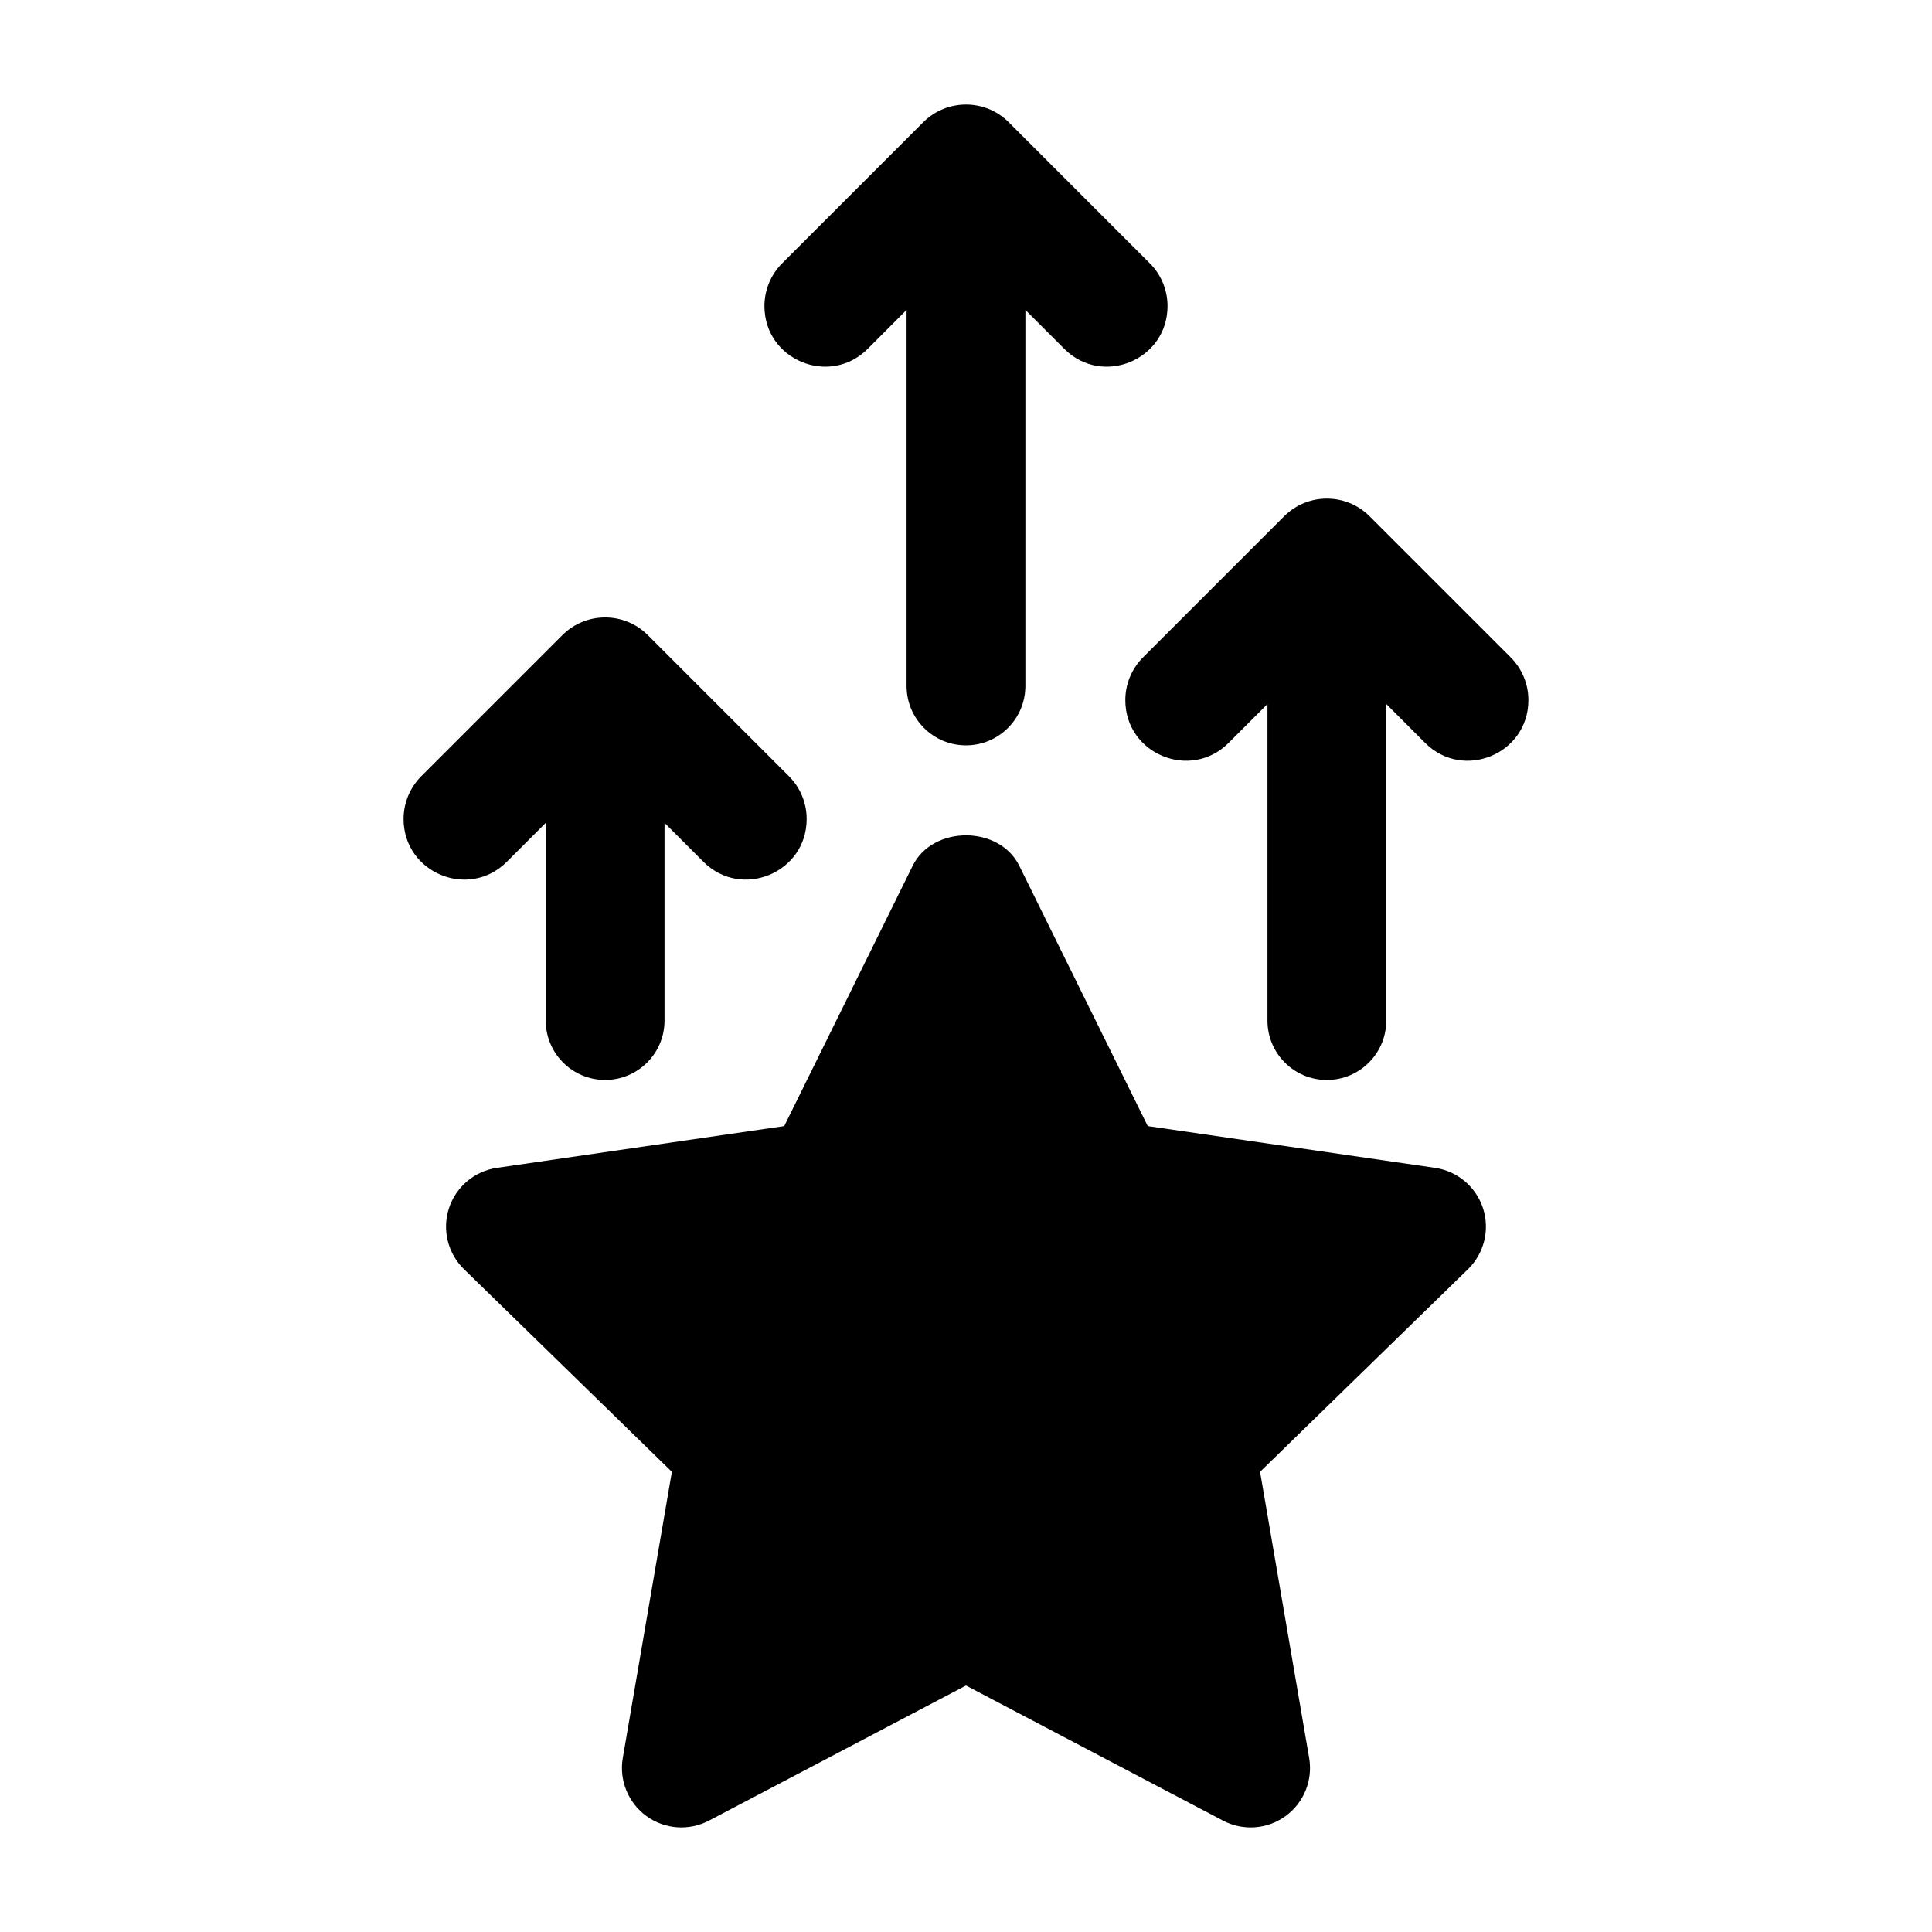
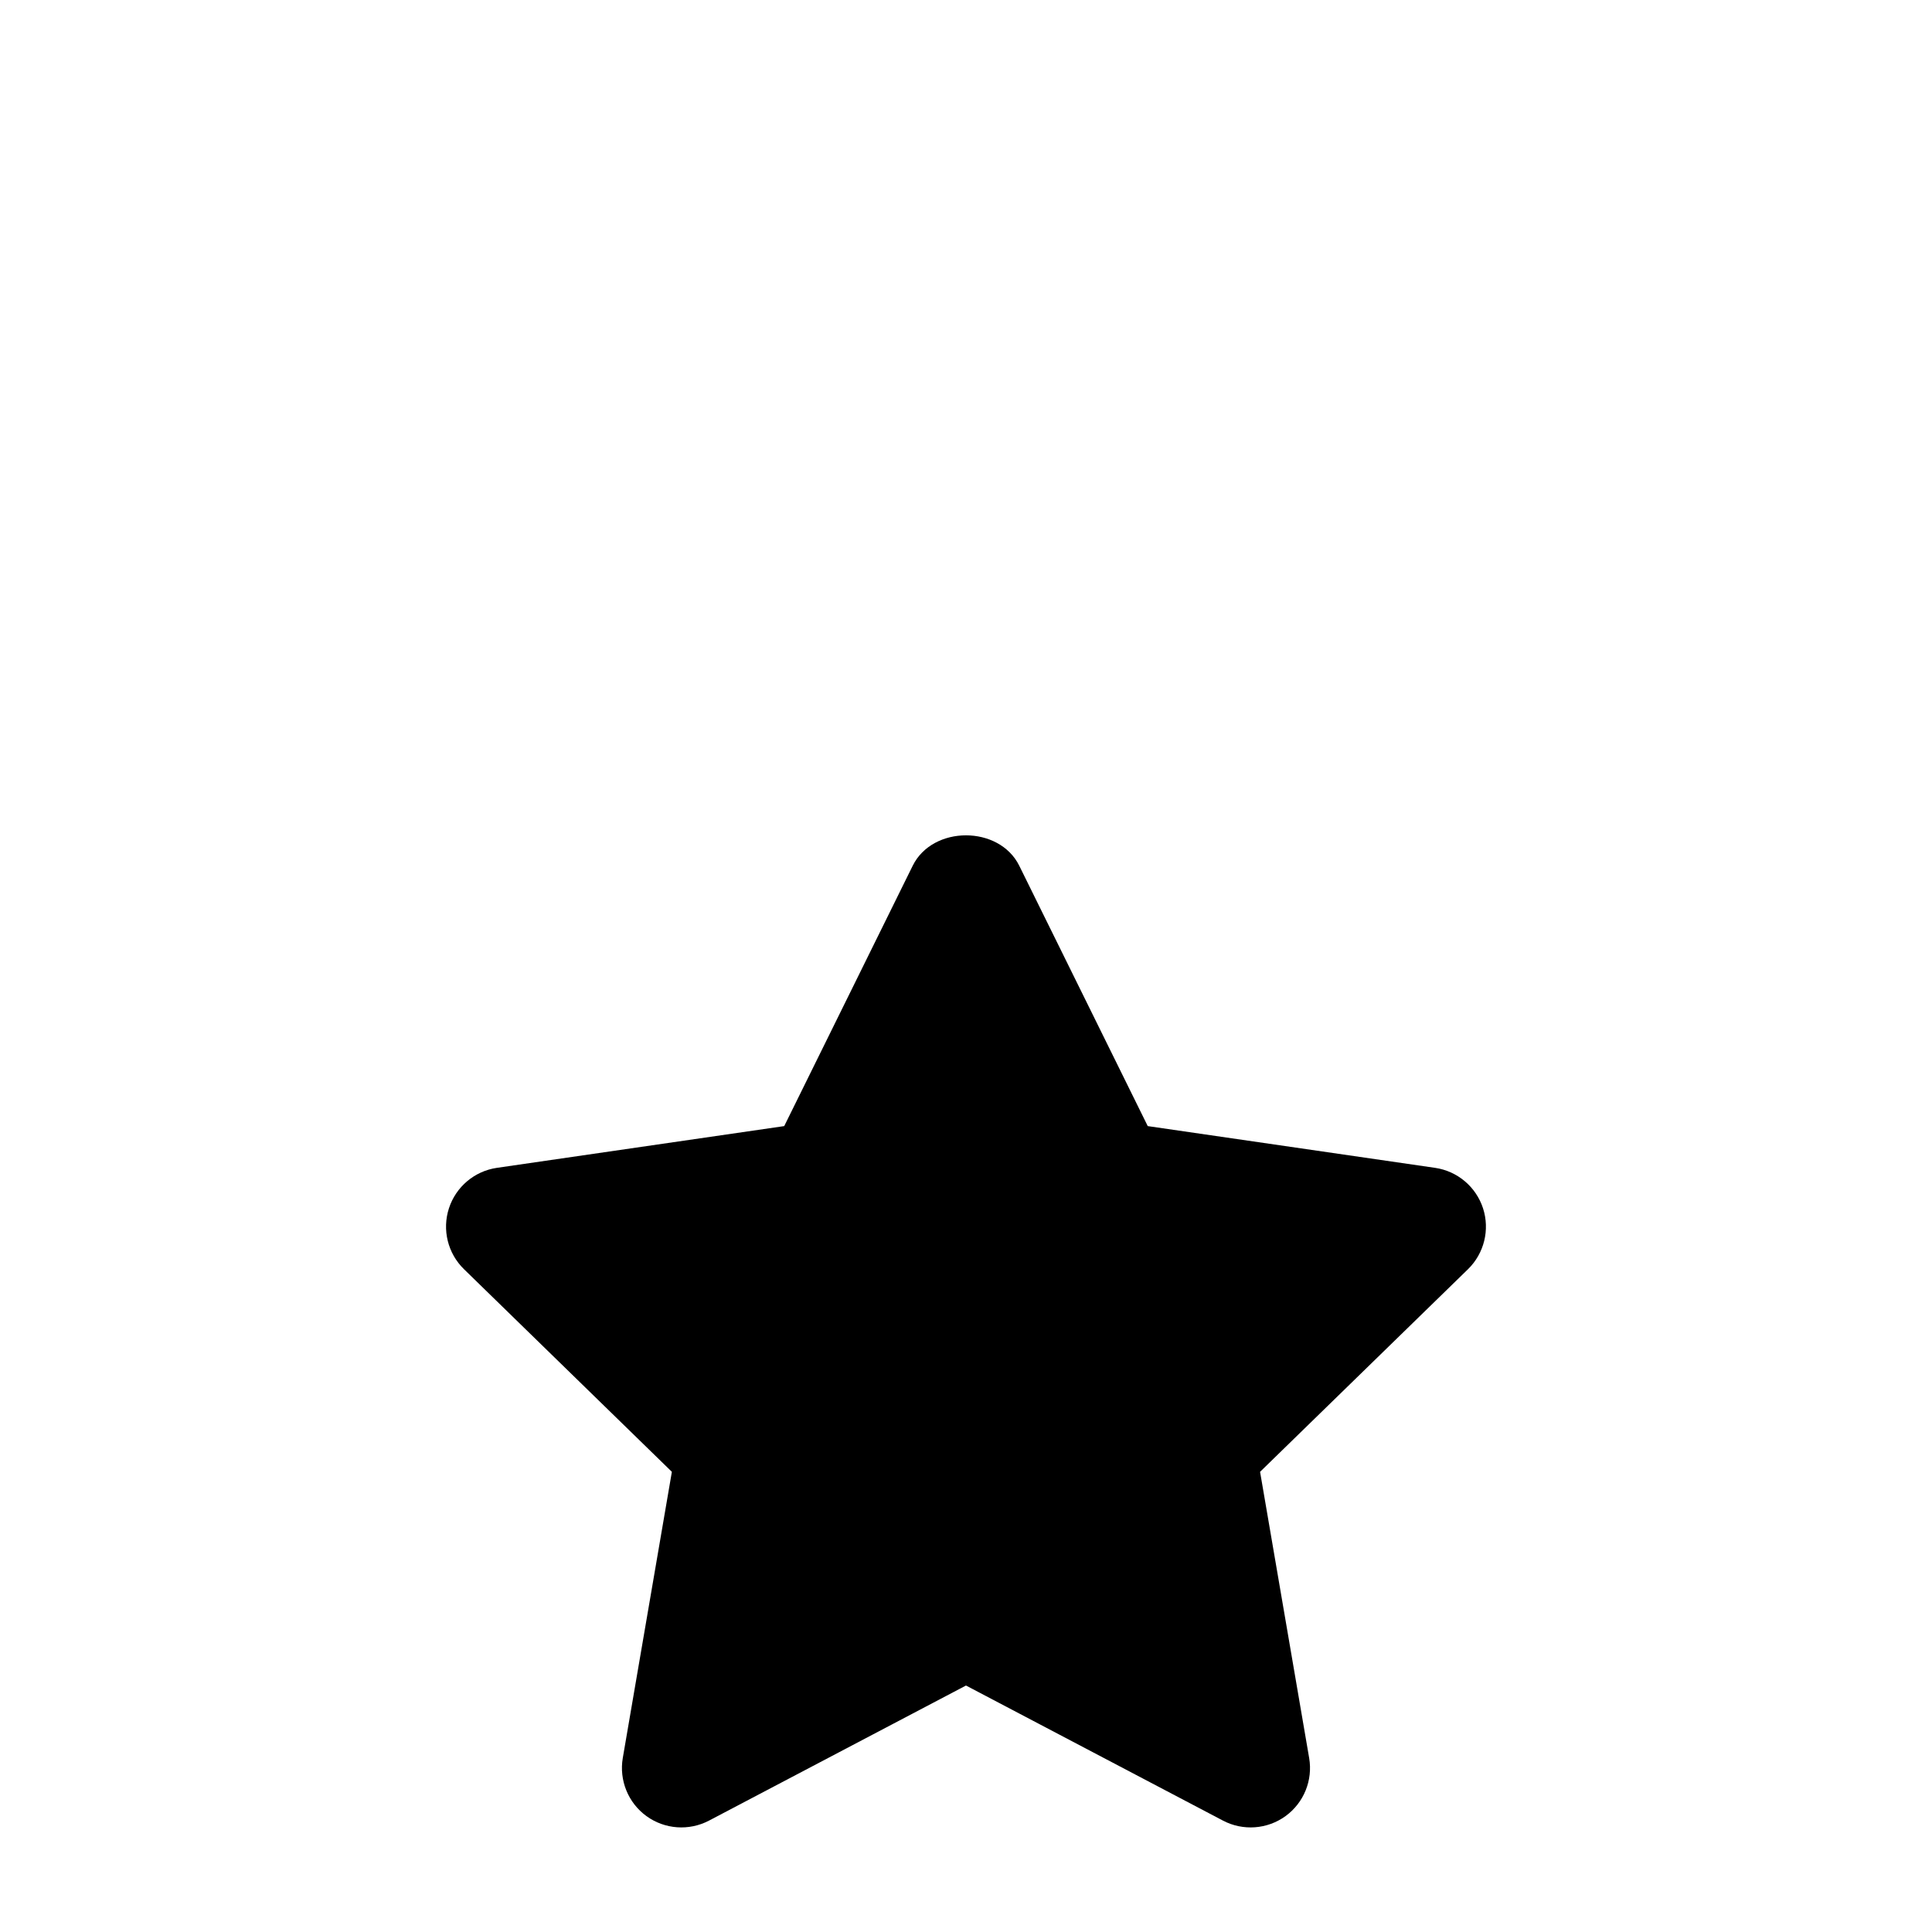
<svg xmlns="http://www.w3.org/2000/svg" fill="#000000" width="800px" height="800px" version="1.1" viewBox="144 144 512 512">
  <g>
    <path d="m524.3 453.49-76.137-11.062-34.047-68.996c-5.305-10.746-22.941-10.746-28.242 0l-34.047 68.996-76.137 11.062c-5.934 0.859-10.863 5.019-12.715 10.715-1.852 5.703-0.309 11.953 3.988 16.145l55.09 53.699-13.008 75.836c-1.008 5.902 1.422 11.879 6.266 15.398 4.859 3.527 11.285 3.973 16.582 1.199l68.102-35.801 68.113 35.801c5.273 2.777 11.727 2.328 16.574-1.199 4.844-3.519 7.273-9.492 6.258-15.398l-13.008-75.836 55.105-53.699c4.289-4.191 5.828-10.441 3.981-16.145-1.863-5.695-6.781-9.855-12.719-10.715z" />
-     <path d="m278.32 372.38 10.301-10.309v52.383c0 8.695 7.051 15.742 15.742 15.742 8.695 0 15.742-7.051 15.742-15.742v-52.383l10.301 10.305c10.094 10.102 27.367 2.953 27.367-11.332 0-4.25-1.688-8.328-4.695-11.336l-37.383-37.383c-6.258-6.258-16.406-6.258-22.668 0l-37.383 37.383c-3.004 3.004-4.695 7.082-4.695 11.336 0.004 14.289 17.273 21.438 27.371 11.336z" />
-     <path d="m544.35 318.21-37.383-37.383c-6.258-6.258-16.406-6.258-22.668 0l-37.383 37.383c-3.008 3.004-4.695 7.082-4.695 11.336 0 14.281 17.27 21.434 27.367 11.332l10.301-10.305v83.887c0 8.695 7.043 15.742 15.742 15.742 8.703 0 15.742-7.051 15.742-15.742v-83.891l10.301 10.309c10.094 10.102 27.367 2.953 27.367-11.332 0.004-4.25-1.684-8.328-4.691-11.336z" />
-     <path d="m373.95 236.45 10.301-10.309v99.641c0 8.695 7.051 15.742 15.742 15.742 8.695 0 15.742-7.051 15.742-15.742l0.004-99.641 10.301 10.309c10.098 10.102 27.367 2.953 27.367-11.332 0-4.25-1.688-8.328-4.695-11.336l-37.383-37.383c-6.258-6.258-16.406-6.258-22.668 0l-37.383 37.383c-3.004 3.004-4.695 7.082-4.695 11.336 0 14.281 17.27 21.434 27.367 11.332z" />
  </g>
</svg>